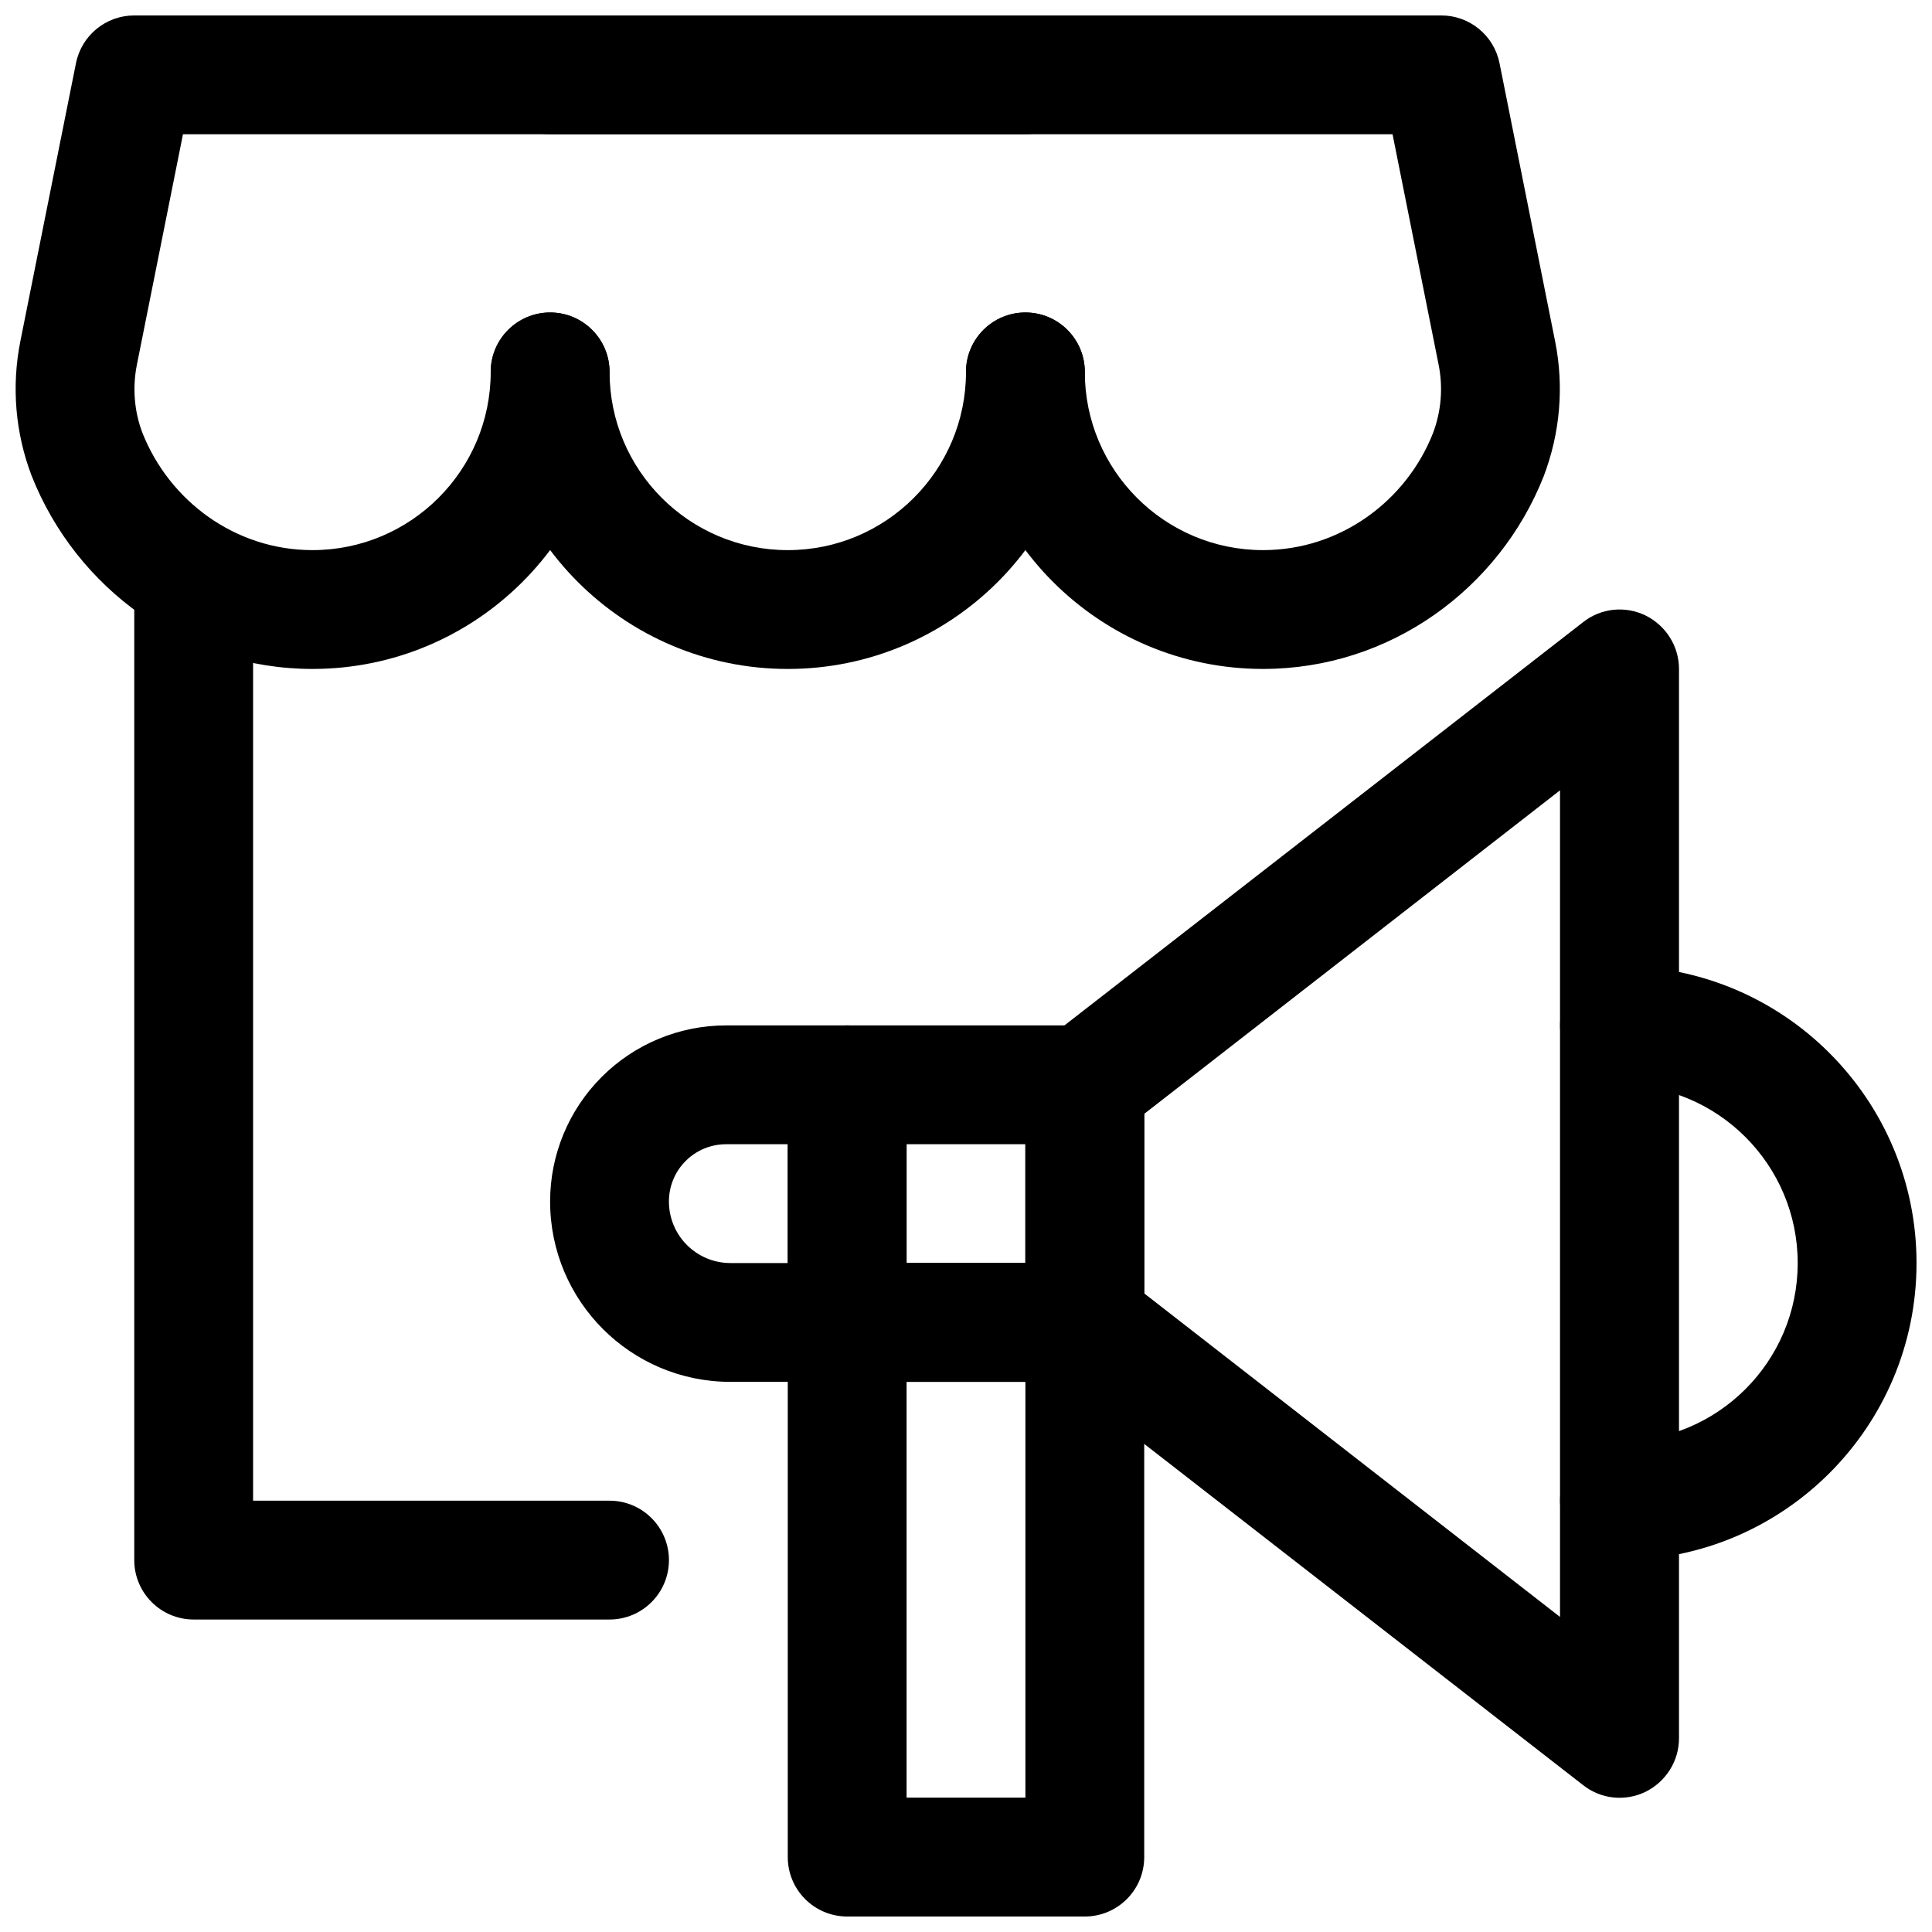
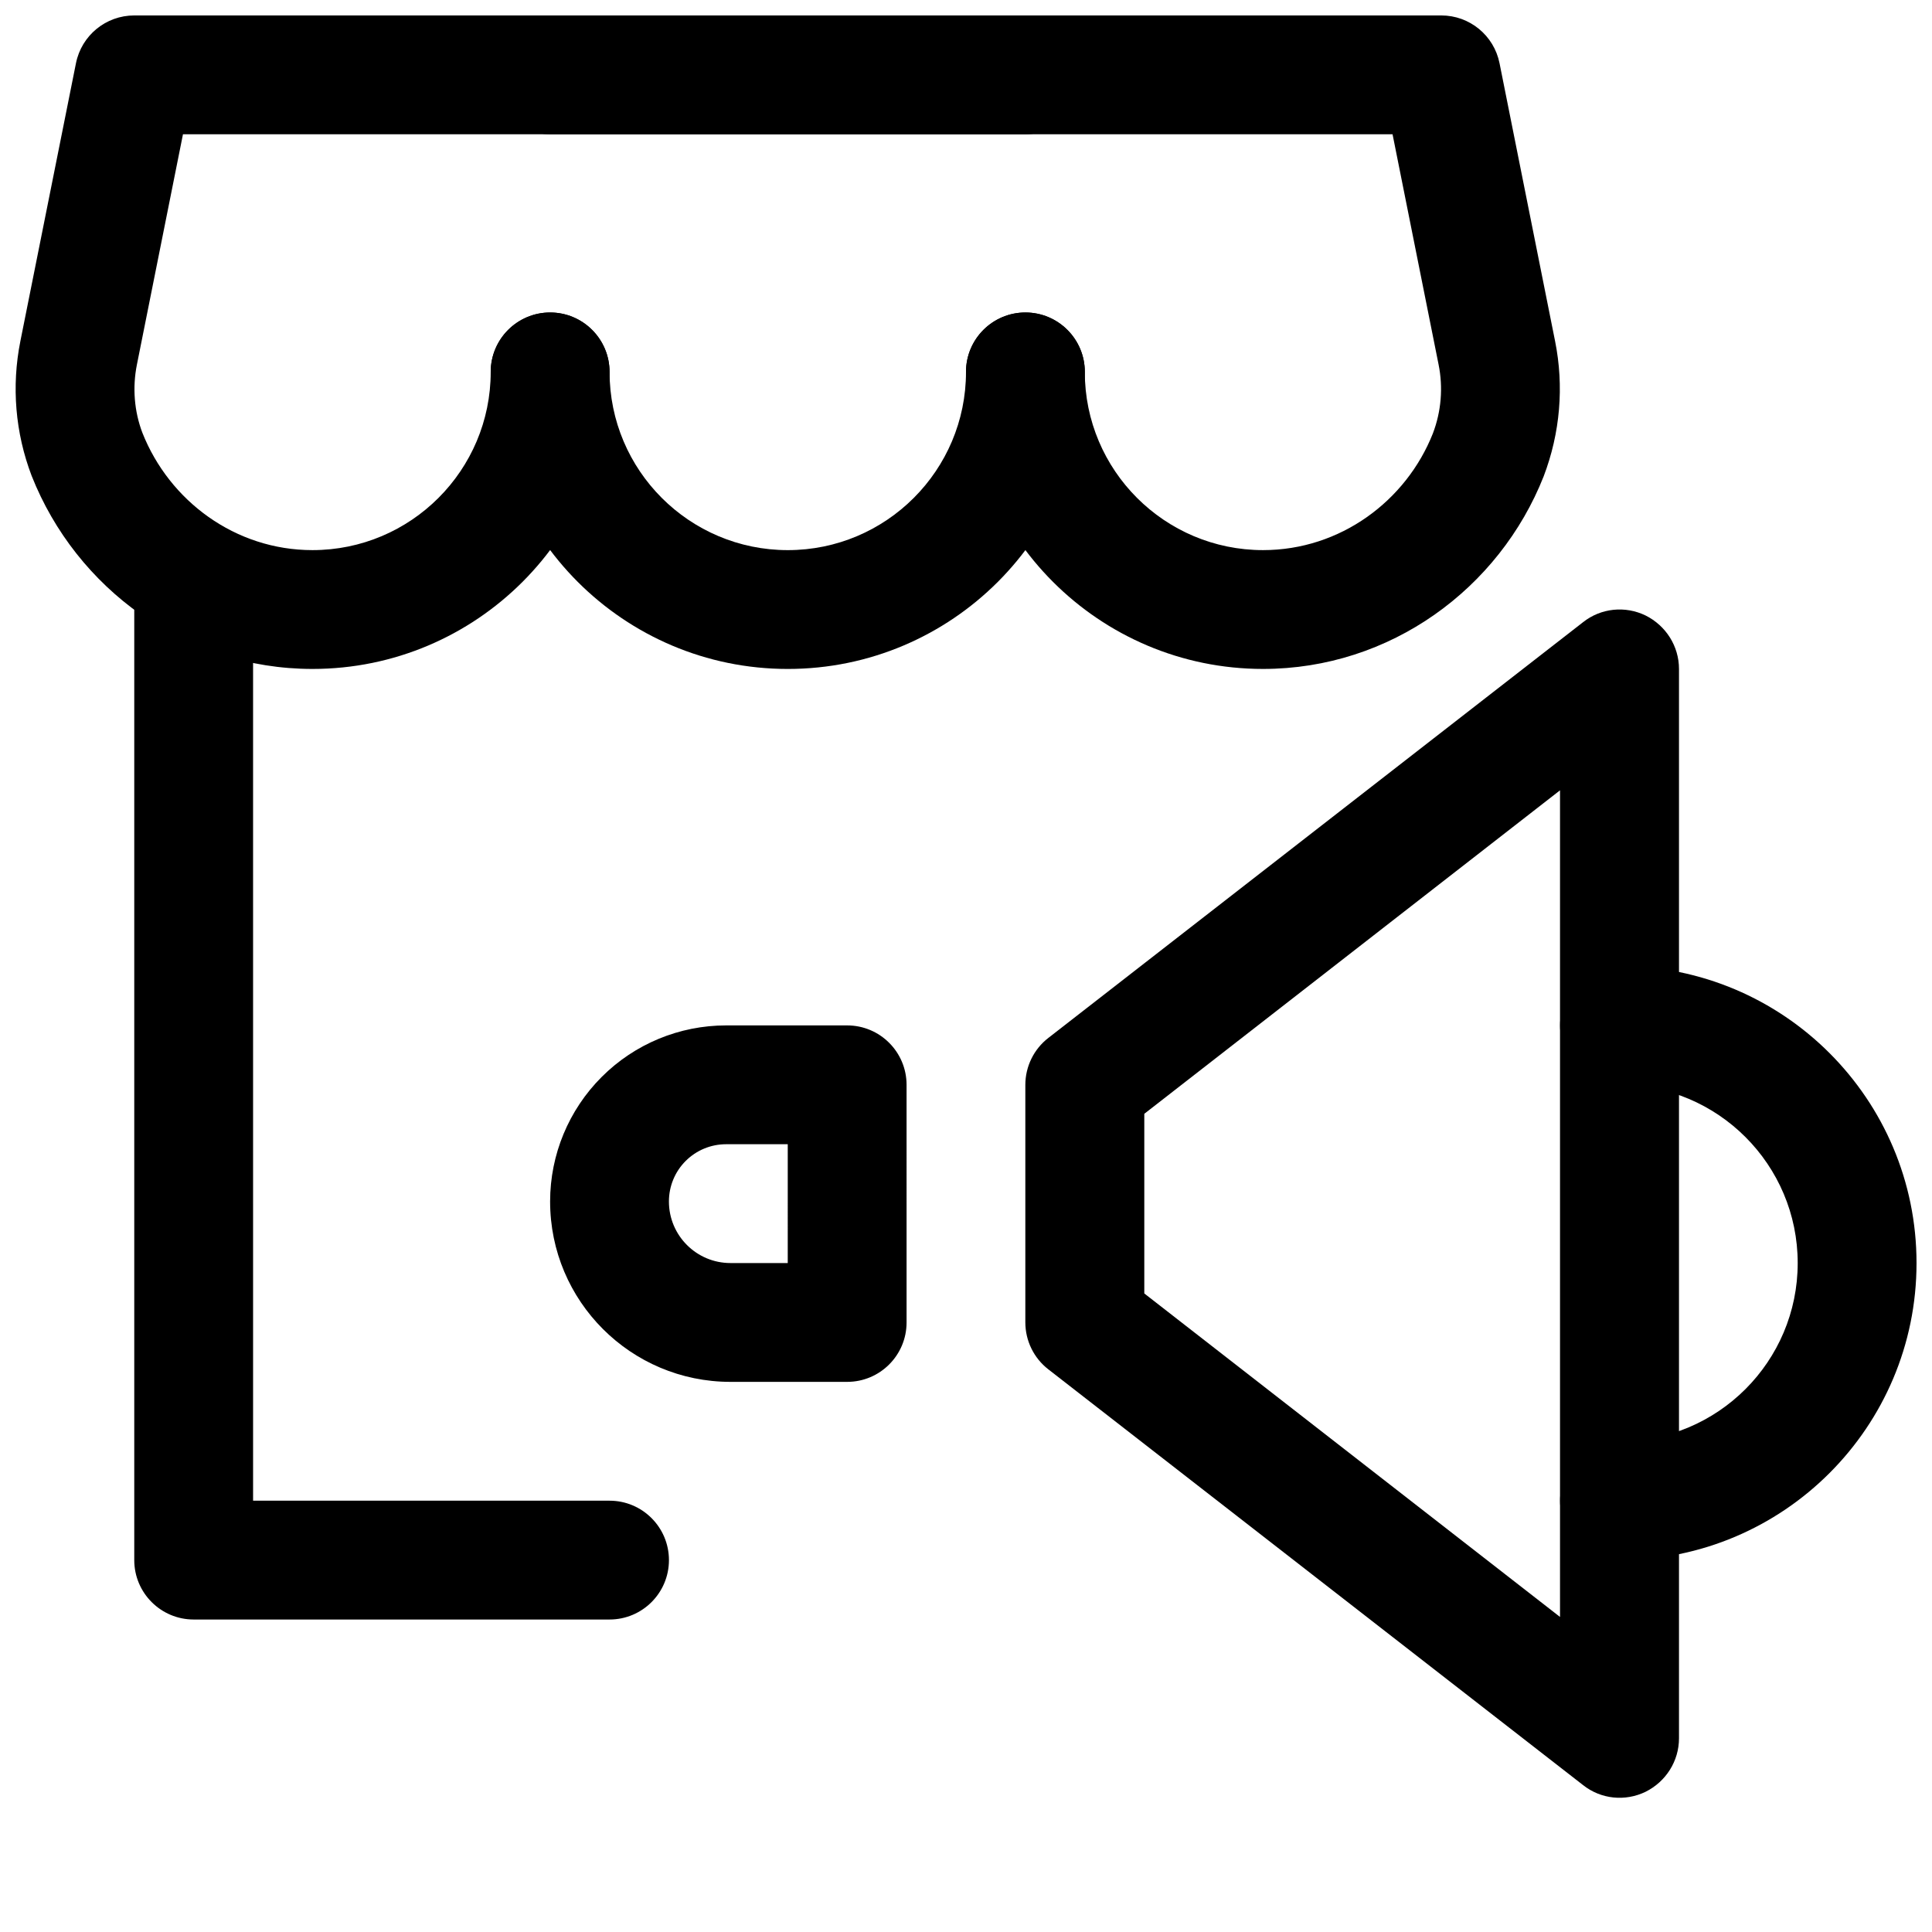
<svg xmlns="http://www.w3.org/2000/svg" width="800px" height="800px" version="1.1" viewBox="144 144 512 512">
  <defs>
    <clipPath id="d">
-       <path d="m352 478h96v173.9h-96z" />
+       <path d="m352 478v173.9h-96z" />
    </clipPath>
    <clipPath id="c">
      <path d="m557 400h94.902v158h-94.902z" />
    </clipPath>
    <clipPath id="b">
      <path d="m274 148.09h284v173.91h-284z" />
    </clipPath>
    <clipPath id="a">
      <path d="m148.09 148.09h283.91v173.91h-283.91z" />
    </clipPath>
  </defs>
  <g clip-path="url(#d)">
    <path d="m447.23 494.45c0-8.699-7.055-15.746-15.746-15.746h-62.973c-8.691 0-15.746 7.047-15.746 15.746v141.7c0 8.695 7.055 15.746 15.746 15.746h62.973c8.691 0 15.746-7.051 15.746-15.746zm-62.977 15.746v110.2h31.488v-110.2z" fill-rule="evenodd" />
  </g>
-   <path d="m447.23 431.49c0-8.691-7.055-15.746-15.746-15.746h-62.973c-8.691 0-15.746 7.055-15.746 15.746v62.977c0 8.688 7.055 15.742 15.746 15.742h62.973c8.691 0 15.746-7.055 15.746-15.742zm-62.977 15.742v31.488h31.488v-31.488z" fill-rule="evenodd" />
  <path d="m588.95 321.28c0-6.019-3.453-11.477-8.855-14.168-5.402-2.621-11.824-1.984-16.562 1.77l-141.7 110.17c-3.852 2.973-6.109 7.578-6.109 12.469v62.914c0 4.887 2.258 9.492 6.109 12.469l141.7 110.17c4.738 3.754 11.16 4.391 16.562 1.77 5.402-2.691 8.855-8.145 8.855-14.168zm-141.7 117.89v47.609l110.17 85.727v-219.06z" fill-rule="evenodd" />
  <path d="m384.25 431.49c0-8.691-7.047-15.746-15.742-15.746h-32.082c-12.375 0-24.242 4.914-32.98 13.668-8.738 8.738-13.66 20.594-13.66 32.965v0.035c0 26.402 21.395 47.797 47.805 47.797h30.918c8.695 0 15.742-7.055 15.742-15.742zm-31.488 15.742h-16.336c-4.031 0-7.871 1.59-10.723 4.441-2.836 2.832-4.43 6.691-4.43 10.703v0.035c0 9.004 7.301 16.309 16.316 16.309h15.172z" fill-rule="evenodd" />
  <g clip-path="url(#c)">
    <path d="m573.18 431.5c26.07 0 47.23 21.16 47.23 47.23 0 26.074-21.16 47.234-47.23 47.234-8.691 0-15.746 7.055-15.746 15.742 0 8.691 7.055 15.746 15.746 15.746 43.453 0 78.719-35.266 78.719-78.723 0-43.453-35.266-78.719-78.719-78.719-8.691 0-15.746 7.055-15.746 15.746 0 8.688 7.055 15.742 15.746 15.742z" fill-rule="evenodd" />
  </g>
  <path d="m400 242.56c0 26.07-21.16 47.23-47.23 47.23-26.074 0-47.23-21.16-47.23-47.23 0-8.691-7.055-15.746-15.746-15.746-8.691 0-15.742 7.055-15.742 15.746 0 43.453 35.266 78.719 78.719 78.719s78.719-35.266 78.719-78.719c0-8.691-7.051-15.746-15.742-15.746-8.691 0-15.746 7.055-15.746 15.746z" fill-rule="evenodd" />
  <g clip-path="url(#b)">
    <path d="m513.04 179.58h-223.25c-8.688 0-15.742-7.055-15.742-15.746 0-8.688 7.055-15.742 15.742-15.742h236.16c7.508 0 13.965 5.289 15.441 12.66 0 0 11.258 56.301 14.723 73.664 2.394 11.934 1.371 24.293-3.039 35.852-11.746 29.691-40.605 51.008-74.359 51.008-43.453 0-78.719-35.266-78.719-78.719 0-8.691 7.051-15.746 15.742-15.746 8.691 0 15.746 7.055 15.746 15.746 0 26.07 21.16 47.23 47.23 47.23 20.5 0 37.945-13.066 45.012-30.922 2.223-5.824 2.742-12.152 1.512-18.262z" fill-rule="evenodd" />
  </g>
  <g clip-path="url(#a)">
    <path d="m192.49 179.58-12.203 61.023c-1.227 6.109-0.707 12.438 1.449 18.09 7.133 18.027 24.578 31.094 45.074 31.094 26.074 0 47.234-21.16 47.234-47.23 0-8.691 7.055-15.746 15.742-15.746 8.691 0 15.746 7.055 15.746 15.746 0 43.453-35.266 78.719-78.723 78.719-33.754 0-62.613-21.316-74.422-51.184-4.344-11.383-5.367-23.742-2.988-35.676 3.477-17.363 14.734-73.664 14.734-73.664 1.48-7.371 7.938-12.66 15.445-12.66h236.16c8.691 0 15.746 7.055 15.746 15.742 0 8.691-7.055 15.746-15.746 15.746z" fill-rule="evenodd" />
  </g>
  <path d="m211.07 541.7h94.465c8.691 0 15.742 7.055 15.742 15.746 0 8.688-7.051 15.742-15.742 15.742h-110.21c-8.691 0-15.746-7.055-15.746-15.742v-251.91c0-8.691 7.055-15.746 15.746-15.746 8.688 0 15.742 7.055 15.742 15.746z" fill-rule="evenodd" />
</svg>